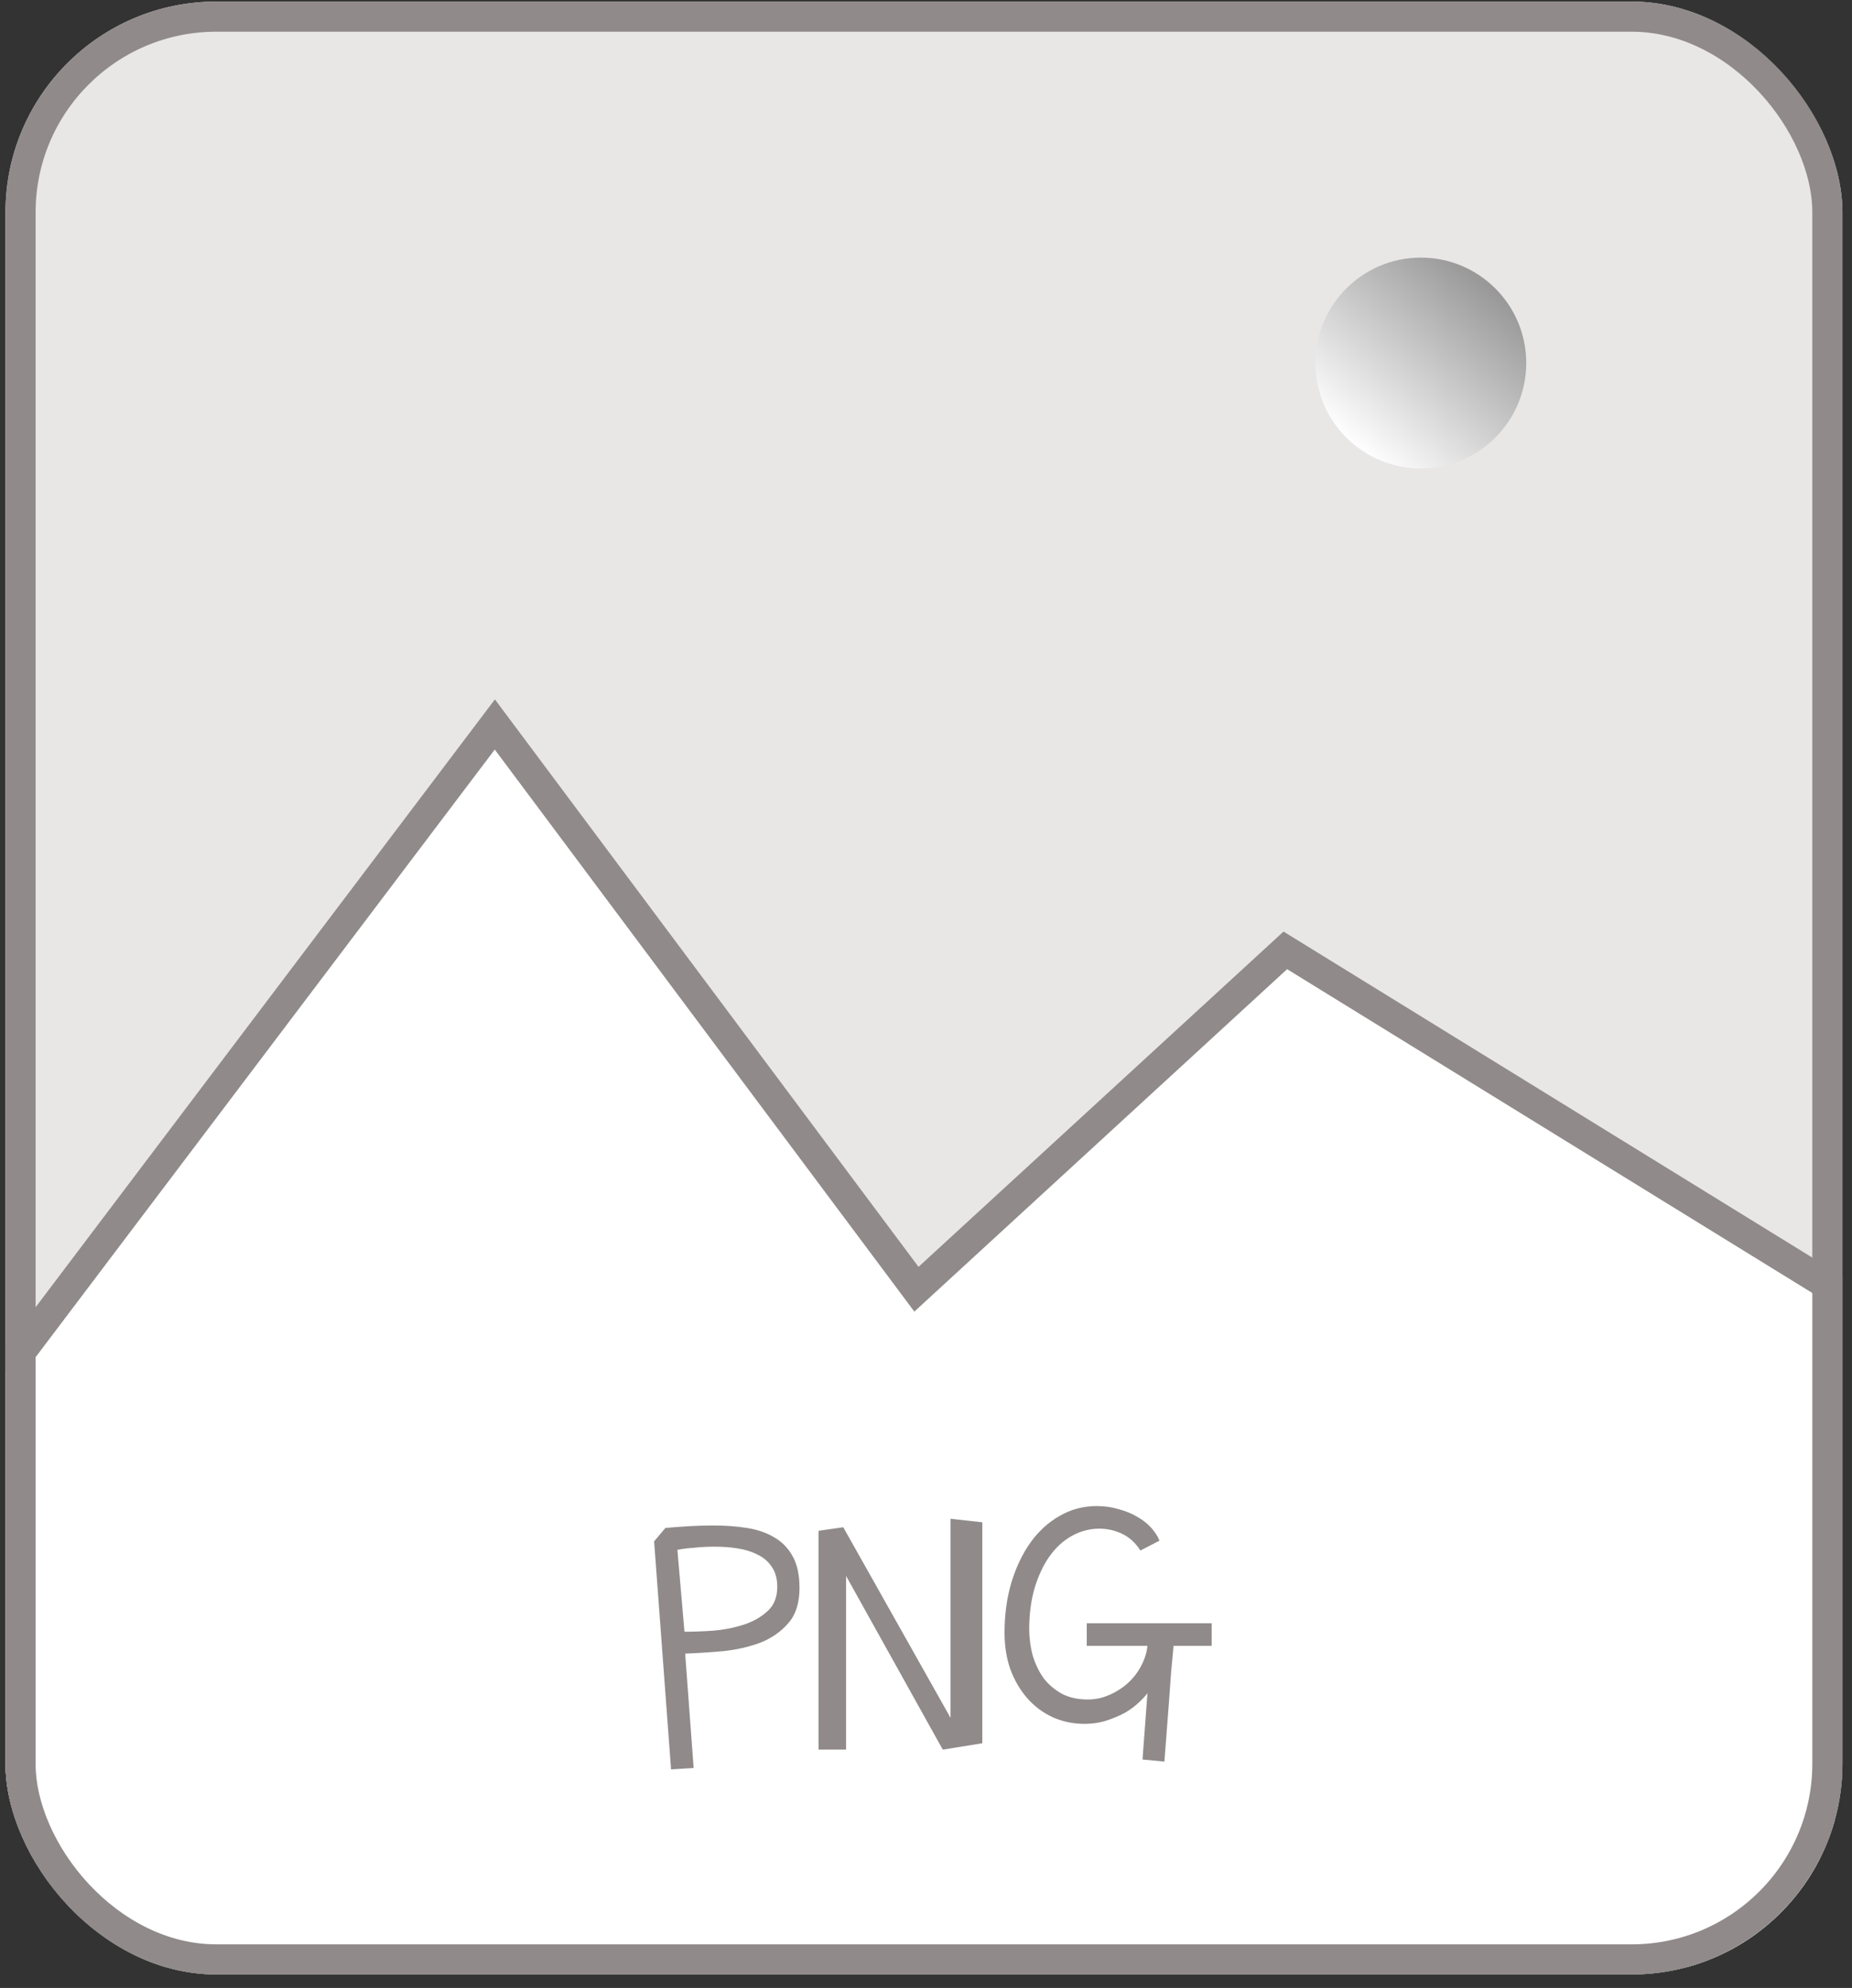
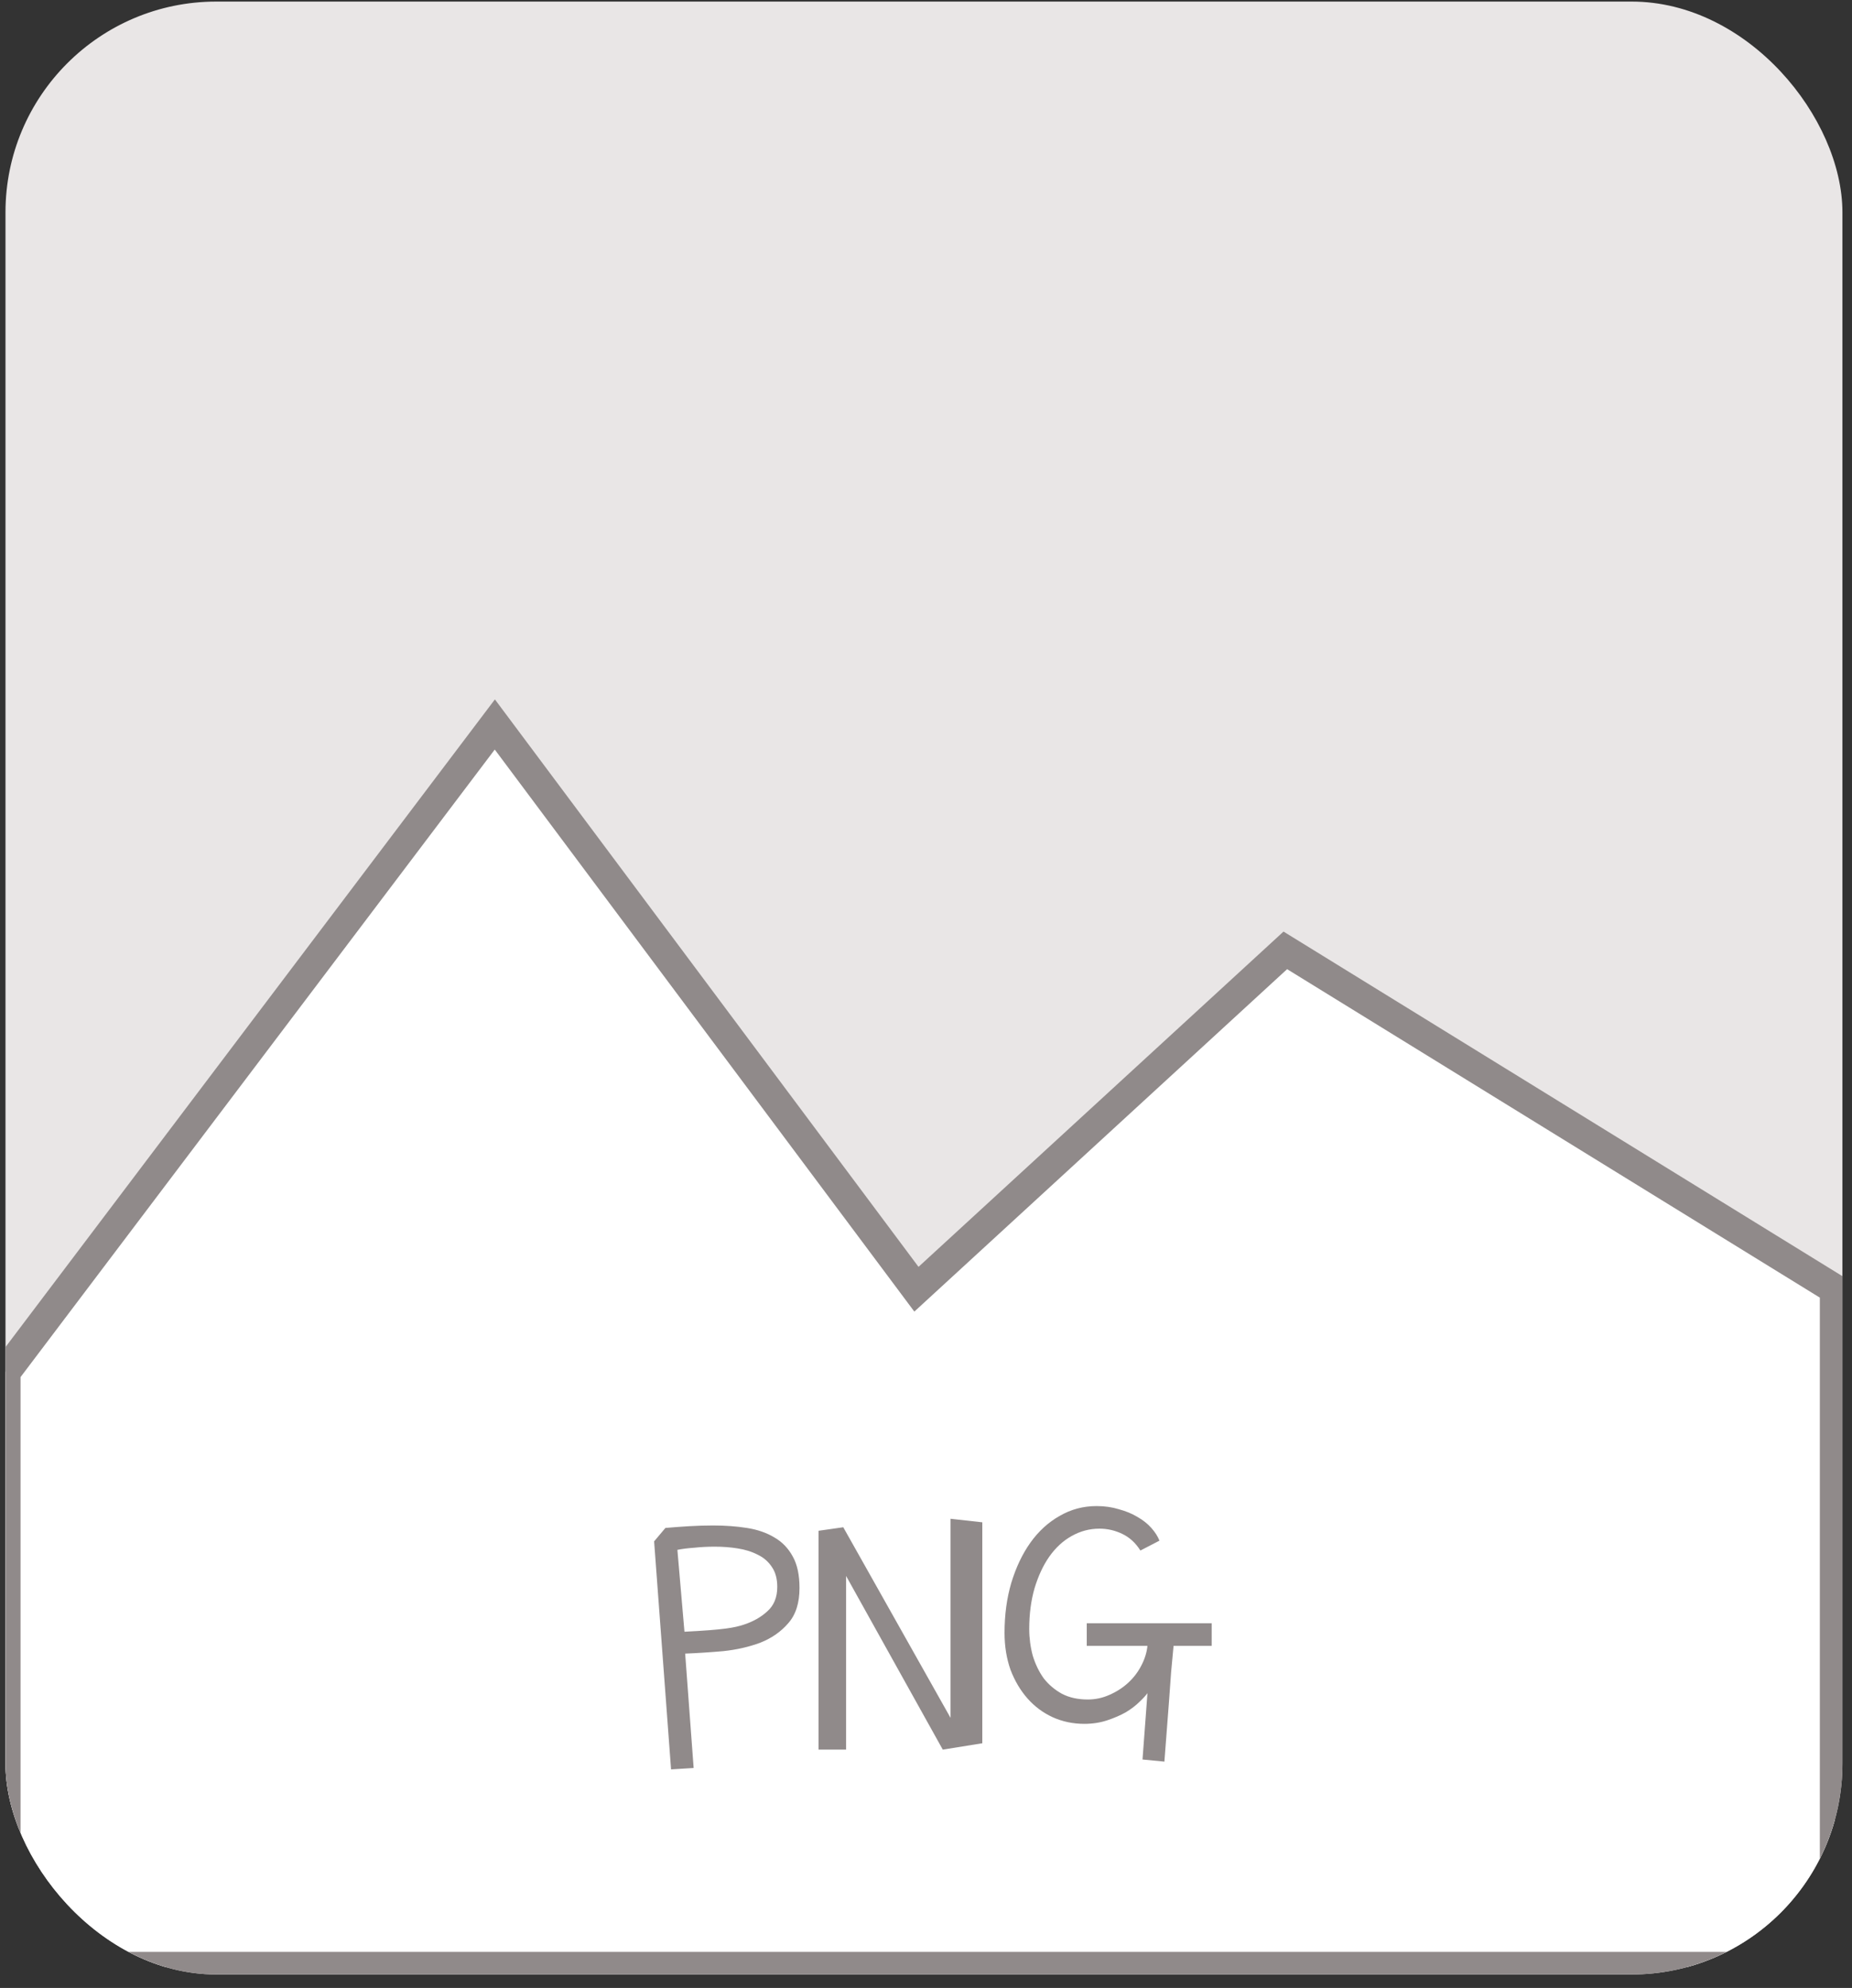
<svg xmlns="http://www.w3.org/2000/svg" width="123" height="132" viewBox="0 0 123 132" fill="none">
  <rect x="0" y="0" width="123" height="132" fill="#333333" stroke="none" />
  <g clip-path="url(#clip0_52_165)">
    <rect x="0.364" y="0.105" width="122" height="131" rx="14" fill="#E9E6E6" />
-     <circle cx="94.364" cy="24.105" r="7" fill="url(#paint0_linear_52_165)" />
    <path d="M32.864 48.105L0.364 91.105V130.605H121.864V85.605L85.364 63.105L60.864 85.605L32.864 48.105Z" fill="white" stroke="#908A8A" stroke-width="2" />
-     <path d="M44.989 102.91L45.458 108.347C46.036 108.347 46.677 108.324 47.38 108.277C48.099 108.214 48.771 108.081 49.396 107.878C50.021 107.675 50.544 107.378 50.966 106.988C51.403 106.597 51.622 106.058 51.622 105.37C51.622 104.839 51.505 104.402 51.271 104.058C51.036 103.699 50.724 103.425 50.333 103.238C49.943 103.035 49.497 102.894 48.997 102.816C48.513 102.738 48.005 102.699 47.474 102.699C47.005 102.699 46.552 102.722 46.114 102.769C45.677 102.8 45.302 102.847 44.989 102.91ZM45.505 109.8L46.068 117.394L44.568 117.488L43.443 102.347L44.193 101.456C44.724 101.41 45.255 101.37 45.786 101.339C46.318 101.308 46.841 101.292 47.356 101.292C48.169 101.292 48.919 101.347 49.606 101.456C50.31 101.566 50.919 101.777 51.435 102.089C51.95 102.386 52.356 102.808 52.653 103.355C52.95 103.886 53.099 104.581 53.099 105.441C53.099 106.441 52.849 107.222 52.349 107.785C51.864 108.347 51.247 108.777 50.497 109.074C49.747 109.355 48.927 109.542 48.036 109.636C47.146 109.714 46.302 109.769 45.505 109.8ZM56.193 104.644V116.175H54.364V101.644L56.005 101.41L63.13 114.066V100.847L65.239 101.081V115.753L62.614 116.175L56.193 104.644ZM77.942 109.285C77.896 109.816 77.841 110.402 77.778 111.042C77.731 111.667 77.685 112.316 77.638 112.988L77.333 116.972L75.88 116.831L76.208 112.425C76.099 112.581 75.919 112.777 75.669 113.011C75.435 113.245 75.138 113.472 74.778 113.691C74.419 113.894 74.005 114.074 73.536 114.23C73.067 114.386 72.56 114.464 72.013 114.464C71.263 114.464 70.56 114.316 69.903 114.019C69.263 113.722 68.708 113.308 68.239 112.777C67.771 112.245 67.396 111.613 67.114 110.878C66.849 110.128 66.716 109.308 66.716 108.417C66.716 107.23 66.864 106.128 67.161 105.113C67.474 104.081 67.896 103.191 68.427 102.441C68.974 101.675 69.622 101.081 70.372 100.66C71.122 100.222 71.942 100.003 72.833 100.003C73.364 100.003 73.856 100.074 74.31 100.214C74.778 100.339 75.192 100.511 75.552 100.73C75.911 100.933 76.216 101.175 76.466 101.456C76.716 101.738 76.896 102.019 77.005 102.3L75.739 102.956C75.427 102.456 75.028 102.089 74.544 101.855C74.06 101.62 73.552 101.503 73.021 101.503C72.364 101.503 71.747 101.667 71.169 101.995C70.606 102.308 70.114 102.761 69.692 103.355C69.286 103.933 68.958 104.636 68.708 105.464C68.474 106.277 68.356 107.175 68.356 108.16C68.356 108.769 68.435 109.363 68.591 109.941C68.763 110.503 69.005 111.003 69.317 111.441C69.646 111.863 70.052 112.206 70.536 112.472C71.021 112.722 71.591 112.847 72.247 112.847C72.747 112.847 73.224 112.745 73.677 112.542C74.146 112.339 74.56 112.074 74.919 111.745C75.278 111.417 75.567 111.042 75.786 110.62C76.021 110.183 76.161 109.738 76.208 109.285H72.177V107.785H80.474V109.285H77.942Z" fill="#908A8A" />
+     <path d="M44.989 102.91L45.458 108.347C48.099 108.214 48.771 108.081 49.396 107.878C50.021 107.675 50.544 107.378 50.966 106.988C51.403 106.597 51.622 106.058 51.622 105.37C51.622 104.839 51.505 104.402 51.271 104.058C51.036 103.699 50.724 103.425 50.333 103.238C49.943 103.035 49.497 102.894 48.997 102.816C48.513 102.738 48.005 102.699 47.474 102.699C47.005 102.699 46.552 102.722 46.114 102.769C45.677 102.8 45.302 102.847 44.989 102.91ZM45.505 109.8L46.068 117.394L44.568 117.488L43.443 102.347L44.193 101.456C44.724 101.41 45.255 101.37 45.786 101.339C46.318 101.308 46.841 101.292 47.356 101.292C48.169 101.292 48.919 101.347 49.606 101.456C50.31 101.566 50.919 101.777 51.435 102.089C51.95 102.386 52.356 102.808 52.653 103.355C52.95 103.886 53.099 104.581 53.099 105.441C53.099 106.441 52.849 107.222 52.349 107.785C51.864 108.347 51.247 108.777 50.497 109.074C49.747 109.355 48.927 109.542 48.036 109.636C47.146 109.714 46.302 109.769 45.505 109.8ZM56.193 104.644V116.175H54.364V101.644L56.005 101.41L63.13 114.066V100.847L65.239 101.081V115.753L62.614 116.175L56.193 104.644ZM77.942 109.285C77.896 109.816 77.841 110.402 77.778 111.042C77.731 111.667 77.685 112.316 77.638 112.988L77.333 116.972L75.88 116.831L76.208 112.425C76.099 112.581 75.919 112.777 75.669 113.011C75.435 113.245 75.138 113.472 74.778 113.691C74.419 113.894 74.005 114.074 73.536 114.23C73.067 114.386 72.56 114.464 72.013 114.464C71.263 114.464 70.56 114.316 69.903 114.019C69.263 113.722 68.708 113.308 68.239 112.777C67.771 112.245 67.396 111.613 67.114 110.878C66.849 110.128 66.716 109.308 66.716 108.417C66.716 107.23 66.864 106.128 67.161 105.113C67.474 104.081 67.896 103.191 68.427 102.441C68.974 101.675 69.622 101.081 70.372 100.66C71.122 100.222 71.942 100.003 72.833 100.003C73.364 100.003 73.856 100.074 74.31 100.214C74.778 100.339 75.192 100.511 75.552 100.73C75.911 100.933 76.216 101.175 76.466 101.456C76.716 101.738 76.896 102.019 77.005 102.3L75.739 102.956C75.427 102.456 75.028 102.089 74.544 101.855C74.06 101.62 73.552 101.503 73.021 101.503C72.364 101.503 71.747 101.667 71.169 101.995C70.606 102.308 70.114 102.761 69.692 103.355C69.286 103.933 68.958 104.636 68.708 105.464C68.474 106.277 68.356 107.175 68.356 108.16C68.356 108.769 68.435 109.363 68.591 109.941C68.763 110.503 69.005 111.003 69.317 111.441C69.646 111.863 70.052 112.206 70.536 112.472C71.021 112.722 71.591 112.847 72.247 112.847C72.747 112.847 73.224 112.745 73.677 112.542C74.146 112.339 74.56 112.074 74.919 111.745C75.278 111.417 75.567 111.042 75.786 110.62C76.021 110.183 76.161 109.738 76.208 109.285H72.177V107.785H80.474V109.285H77.942Z" fill="#908A8A" />
  </g>
-   <rect x="1.364" y="1.105" width="120" height="129" rx="13" stroke="#908A8A" stroke-width="2" />
  <defs>
    <linearGradient id="paint0_linear_52_165" x1="98.864" y1="19.105" x2="89.864" y2="29.605" gradientUnits="userSpaceOnUse">
      <stop stop-color="#999999" />
      <stop offset="0.5" stop-color="#CCCCCC" />
      <stop offset="1" stop-color="white" />
    </linearGradient>
    <clipPath id="clip0_52_165">
      <rect x="0.364" y="0.105" width="122" height="131" rx="14" fill="white" />
    </clipPath>
  </defs>
</svg>